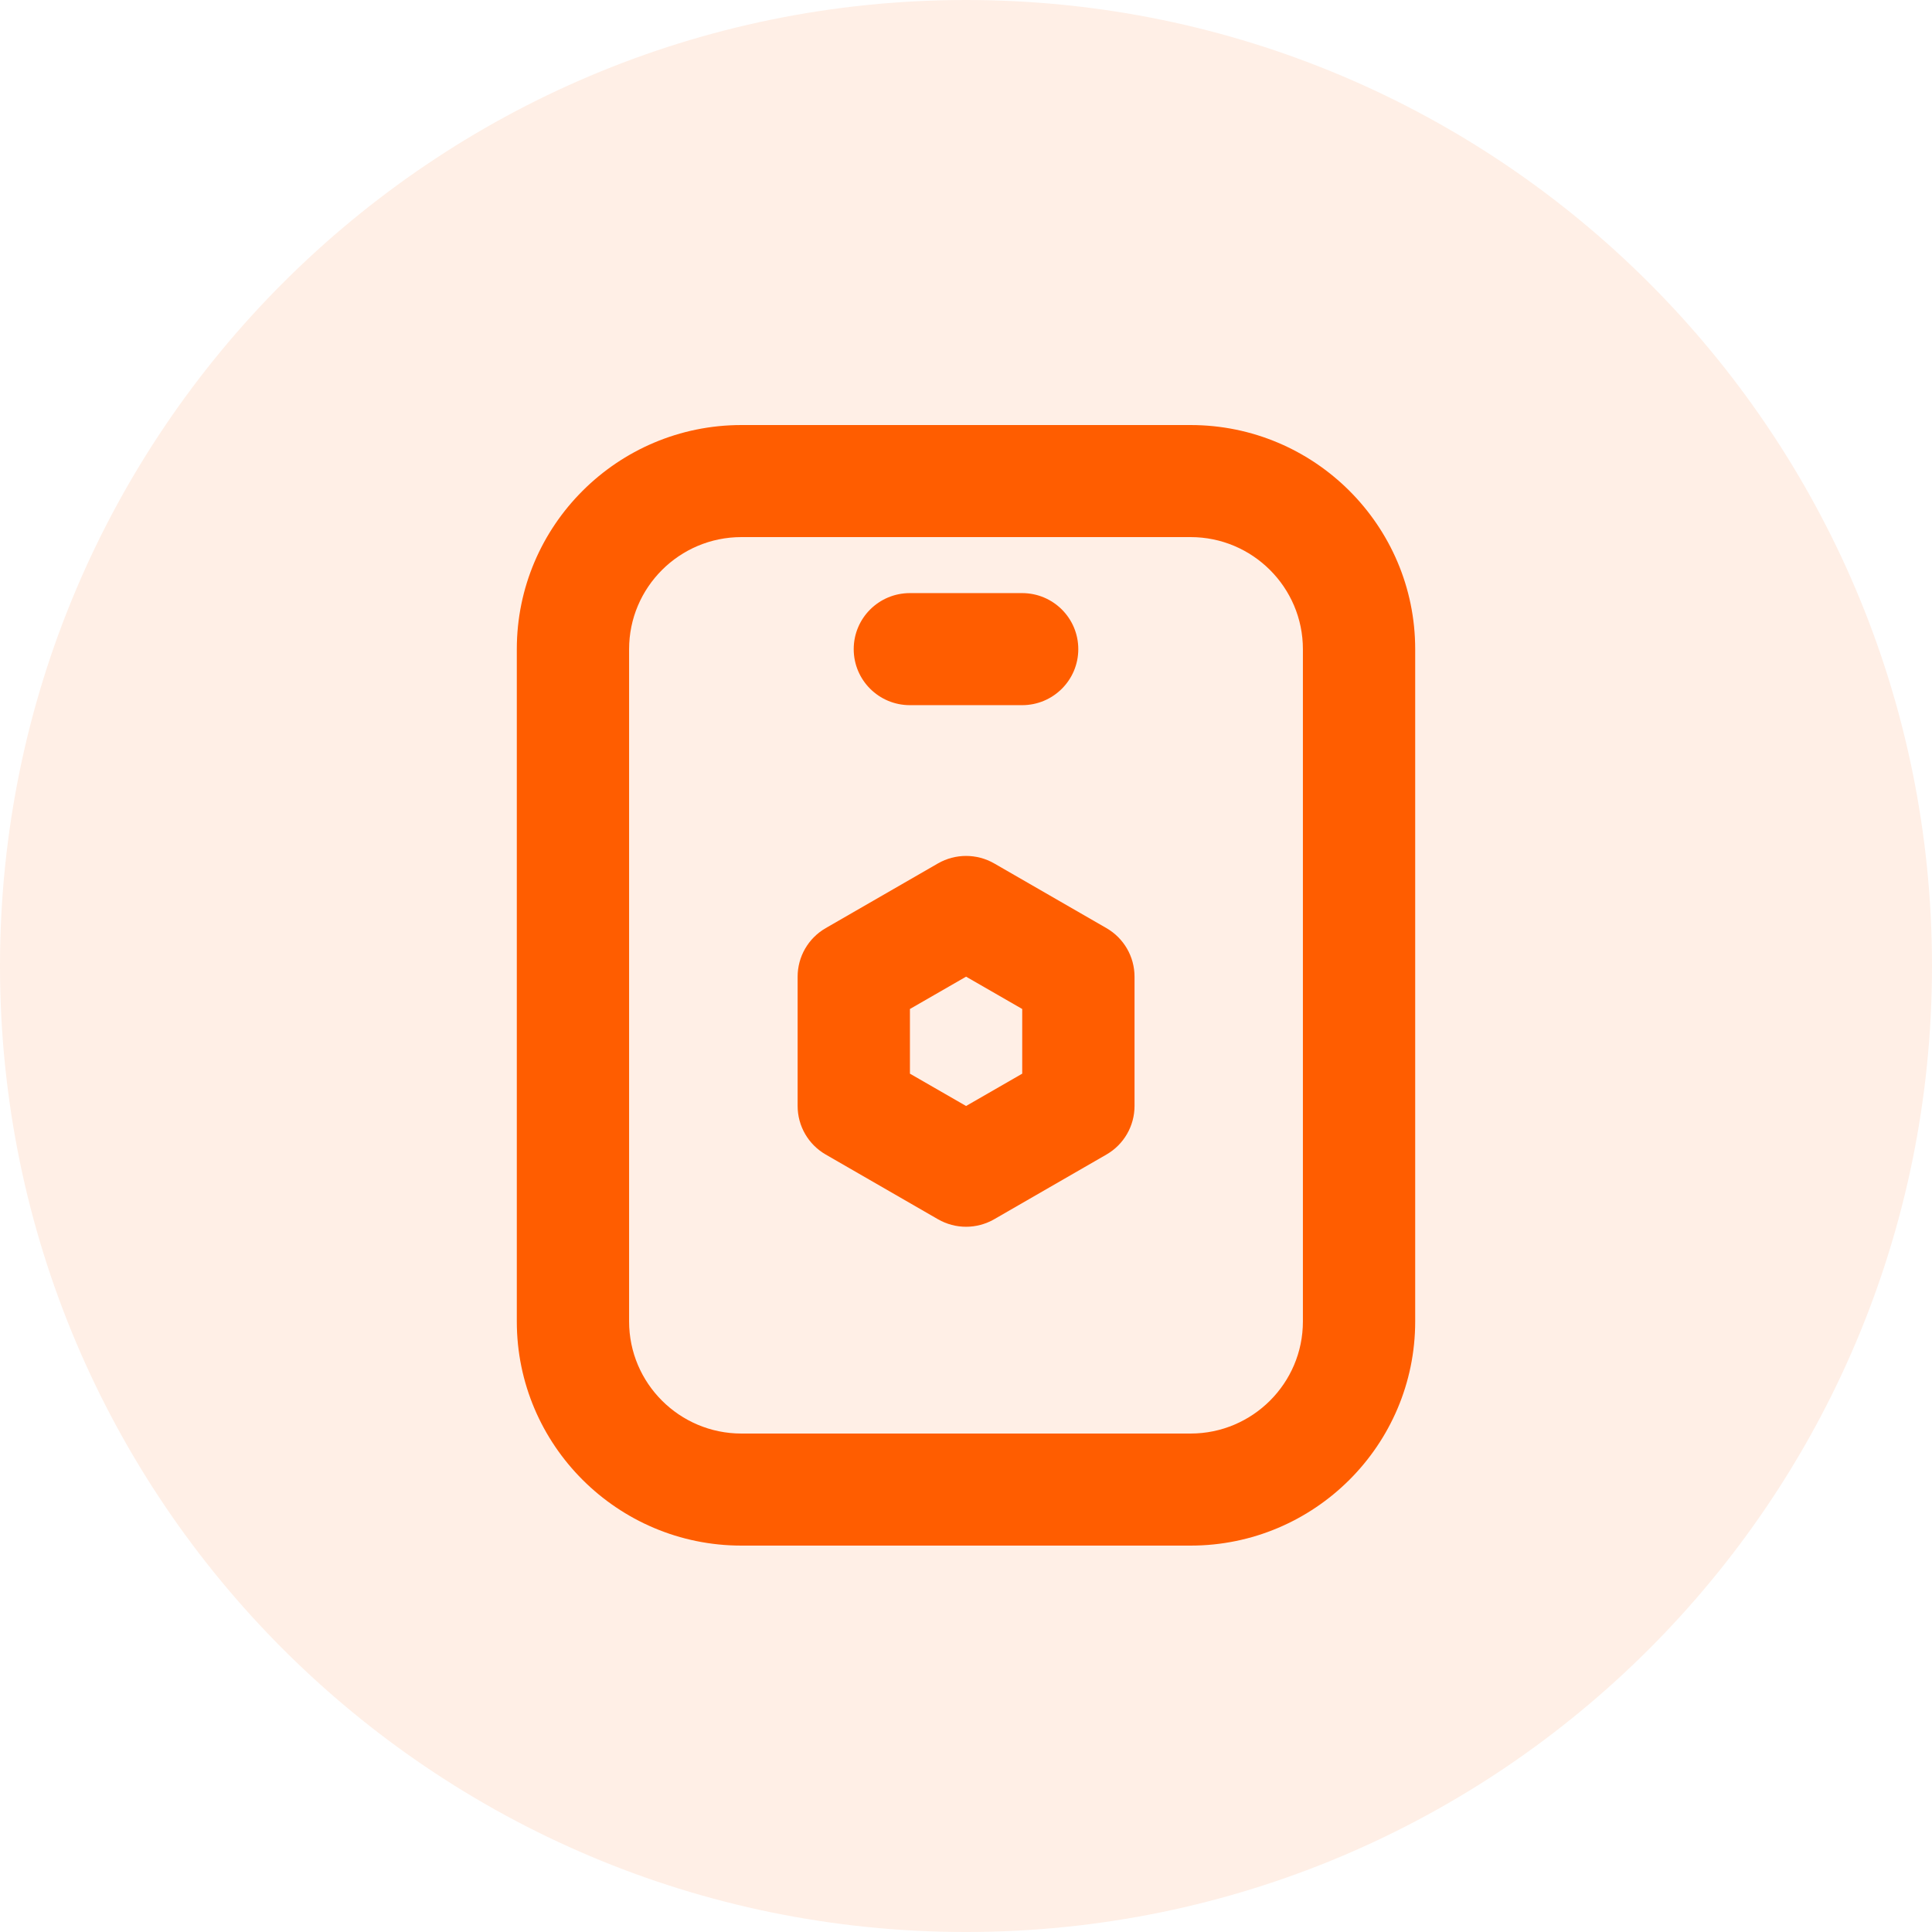
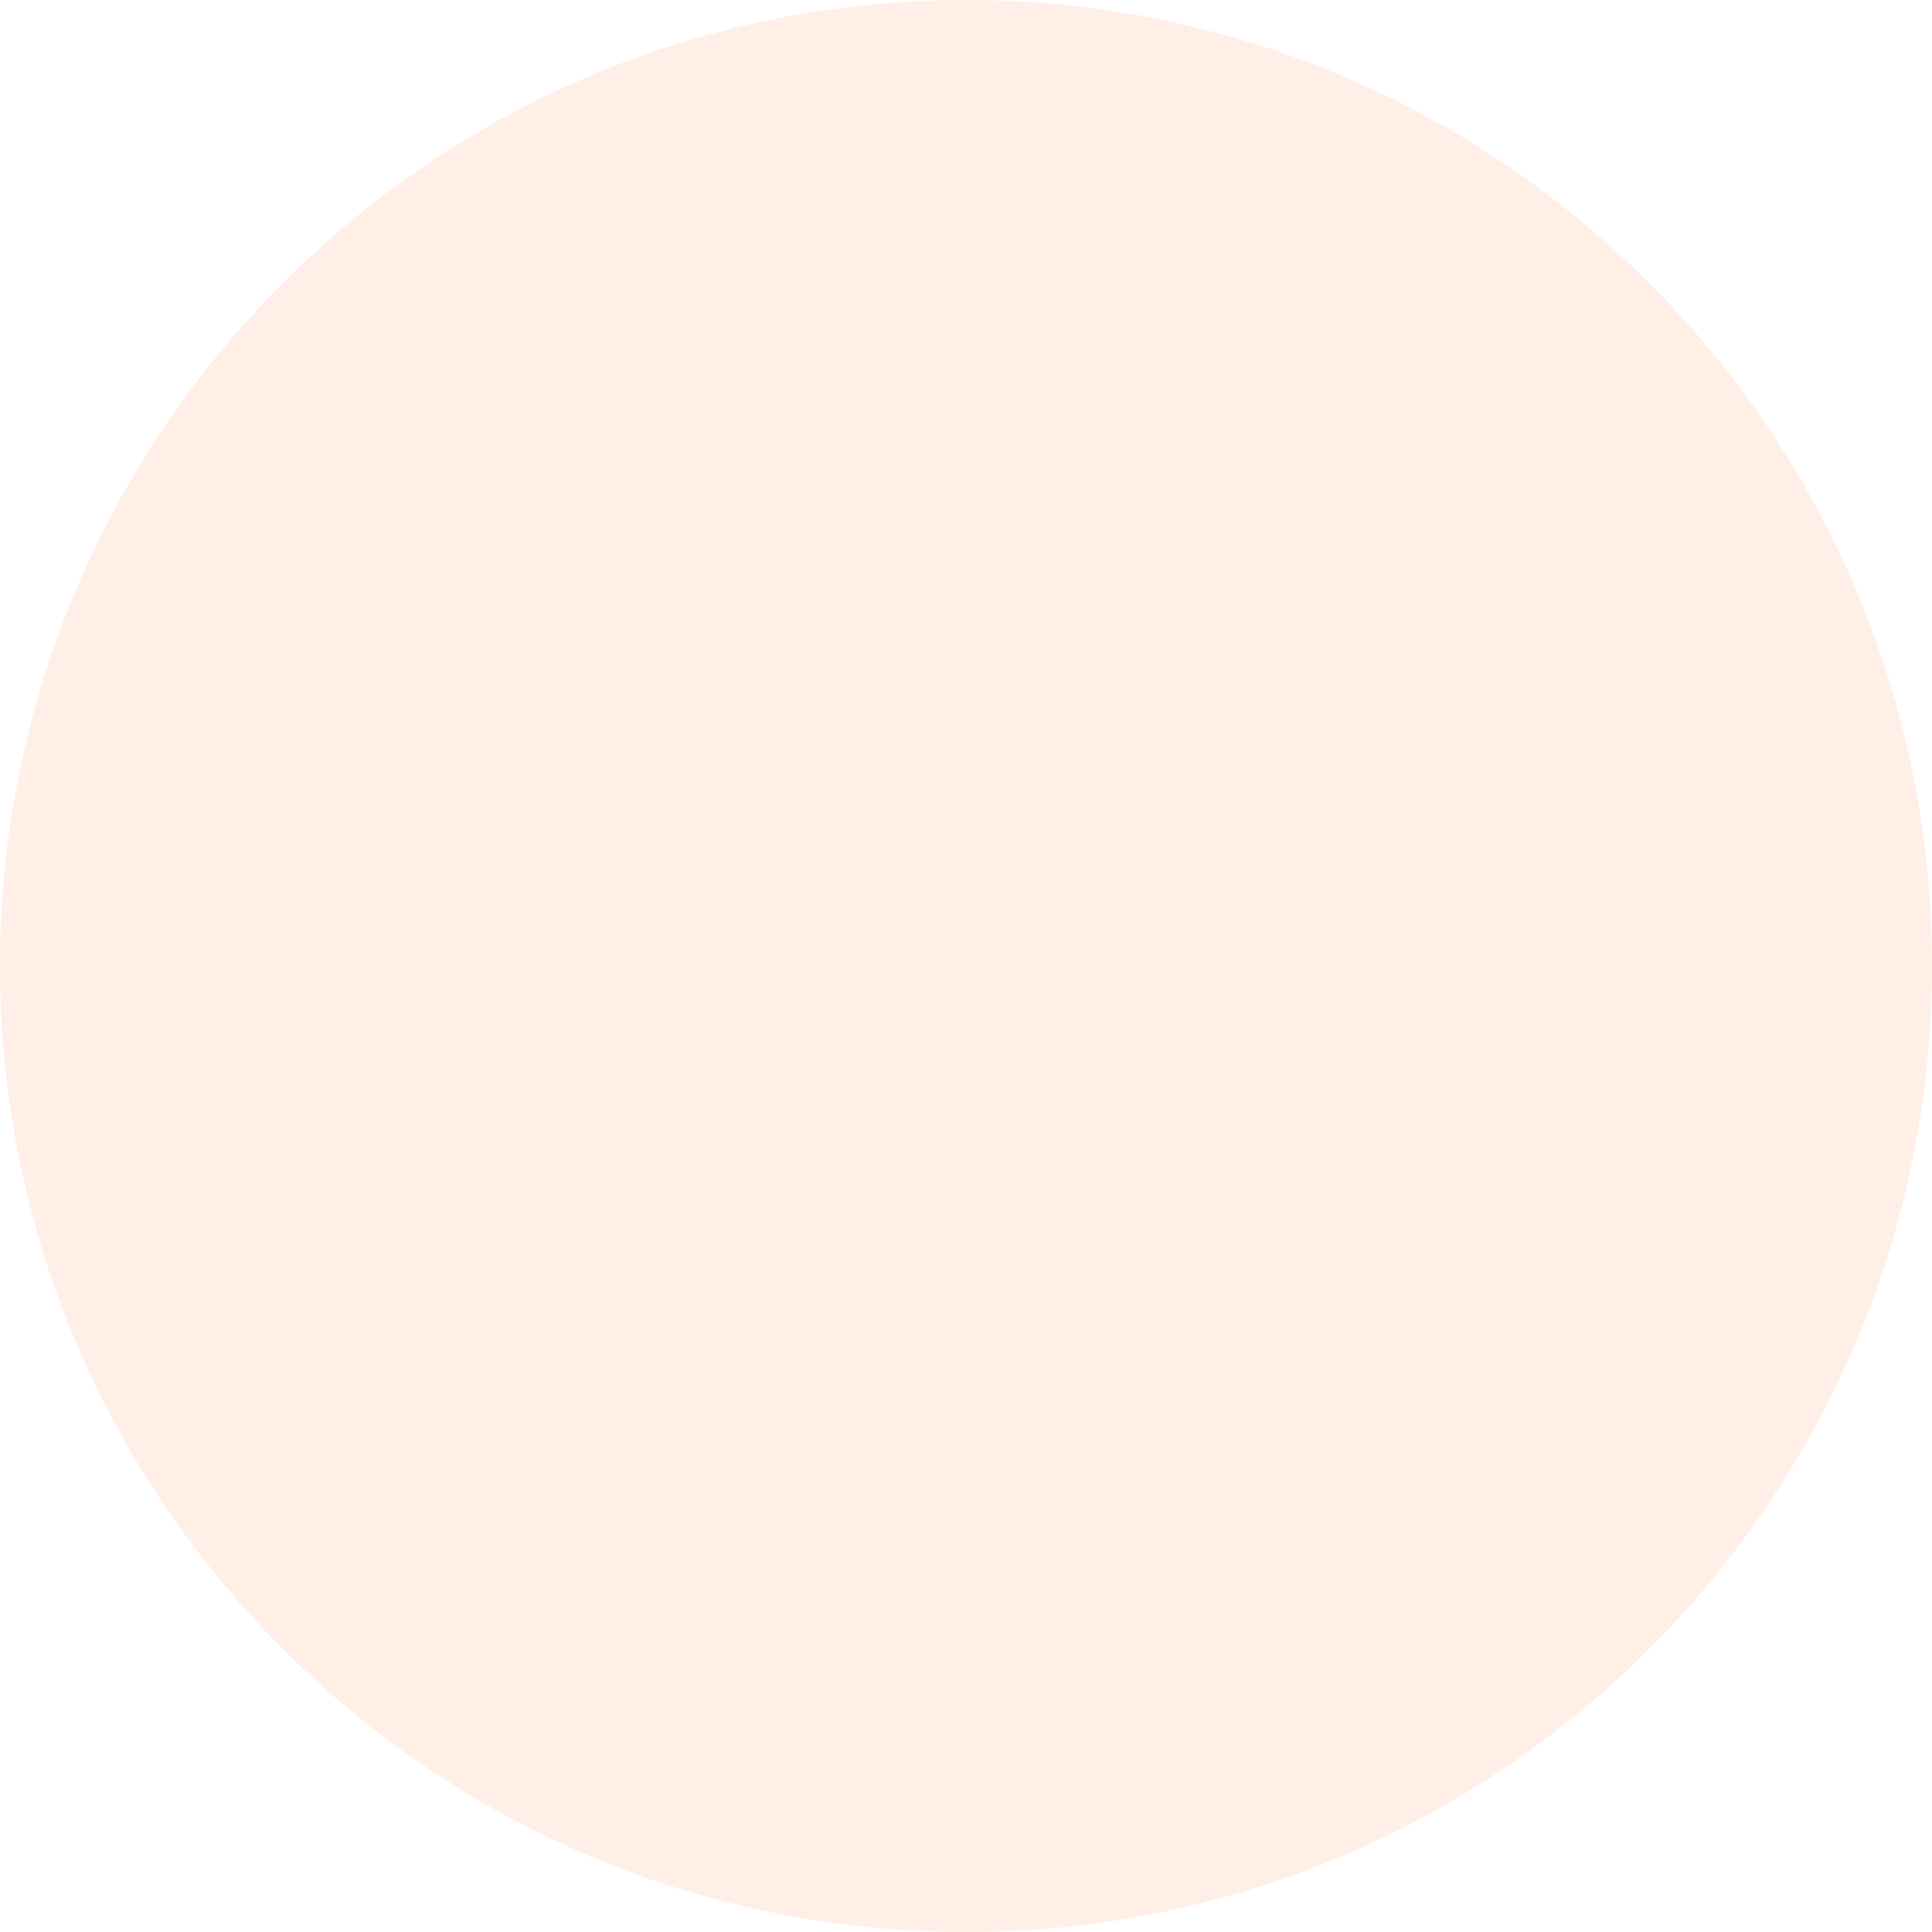
<svg xmlns="http://www.w3.org/2000/svg" width="100" height="100" viewBox="0 0 100 100" fill="none">
  <path d="M100 50C100 77.614 77.614 100 50 100C22.386 100 0 77.614 0 50C0 22.386 22.386 0 50 0C77.614 0 100 22.386 100 50Z" fill="#FF5D00" fill-opacity="0.1" />
-   <path d="M57.27 48.04L51.457 44.689C50.557 44.174 49.451 44.174 48.551 44.689L42.738 48.04C41.839 48.558 41.285 49.515 41.285 50.552V57.246C41.285 58.283 41.839 59.24 42.738 59.758L48.551 63.109C49.001 63.367 49.501 63.497 50.004 63.497C50.506 63.497 51.007 63.367 51.457 63.109L57.27 59.758C58.169 59.24 58.723 58.283 58.723 57.246V50.552C58.723 49.515 58.169 48.558 57.27 48.04ZM52.91 55.573L50.004 57.246L47.098 55.573V52.225L50.004 50.552L52.91 52.225V55.573Z" fill="#FF5D00" />
-   <path d="M61.625 22H38.375C31.965 22 26.75 27.202 26.75 33.6V68.4C26.75 74.798 31.965 80 38.375 80H61.625C68.035 80 73.25 74.798 73.25 68.4V33.6C73.25 27.202 68.035 22 61.625 22ZM67.438 68.4C67.438 71.597 64.831 74.2 61.625 74.2H38.375C35.169 74.2 32.562 71.597 32.562 68.4V33.6C32.562 30.403 35.169 27.8 38.375 27.8H61.625C64.831 27.8 67.438 30.403 67.438 33.6V68.4Z" fill="#FF5D00" />
-   <path d="M47.094 36.499H52.906C54.511 36.499 55.812 35.202 55.812 33.599C55.812 31.996 54.511 30.699 52.906 30.699H47.094C45.489 30.699 44.188 31.996 44.188 33.599C44.188 35.202 45.489 36.499 47.094 36.499Z" fill="#FF5D00" />
</svg>